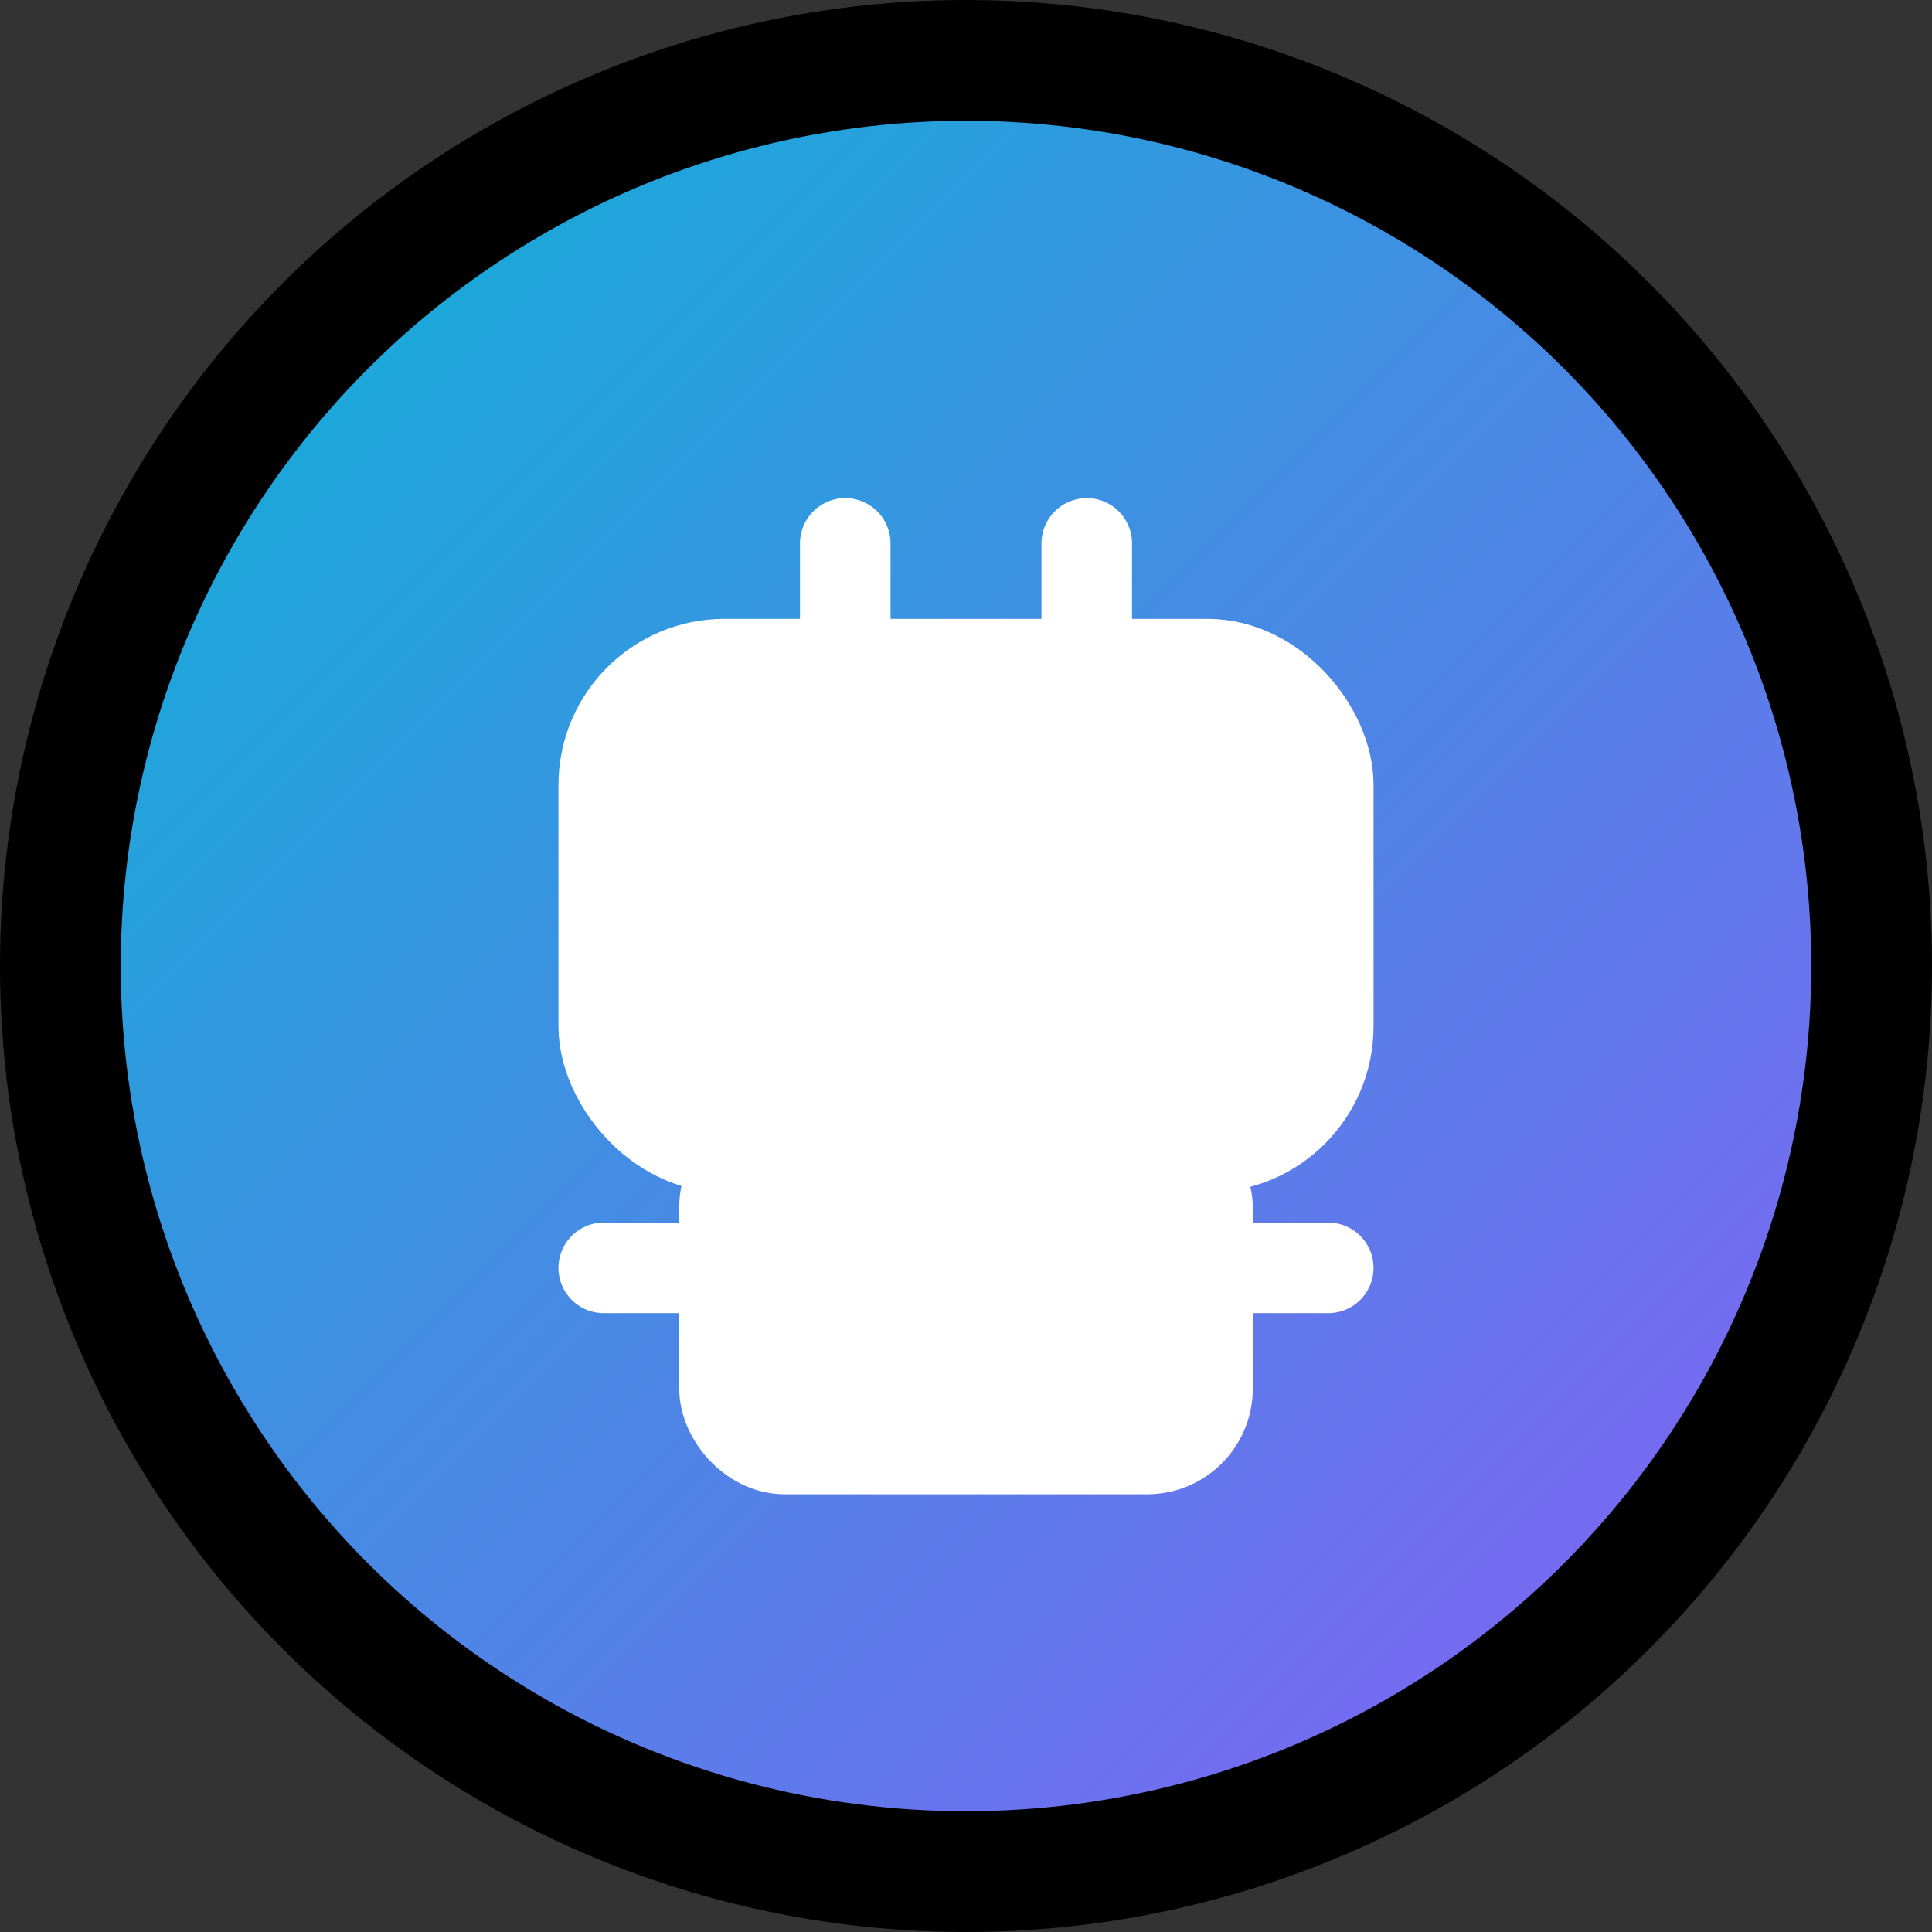
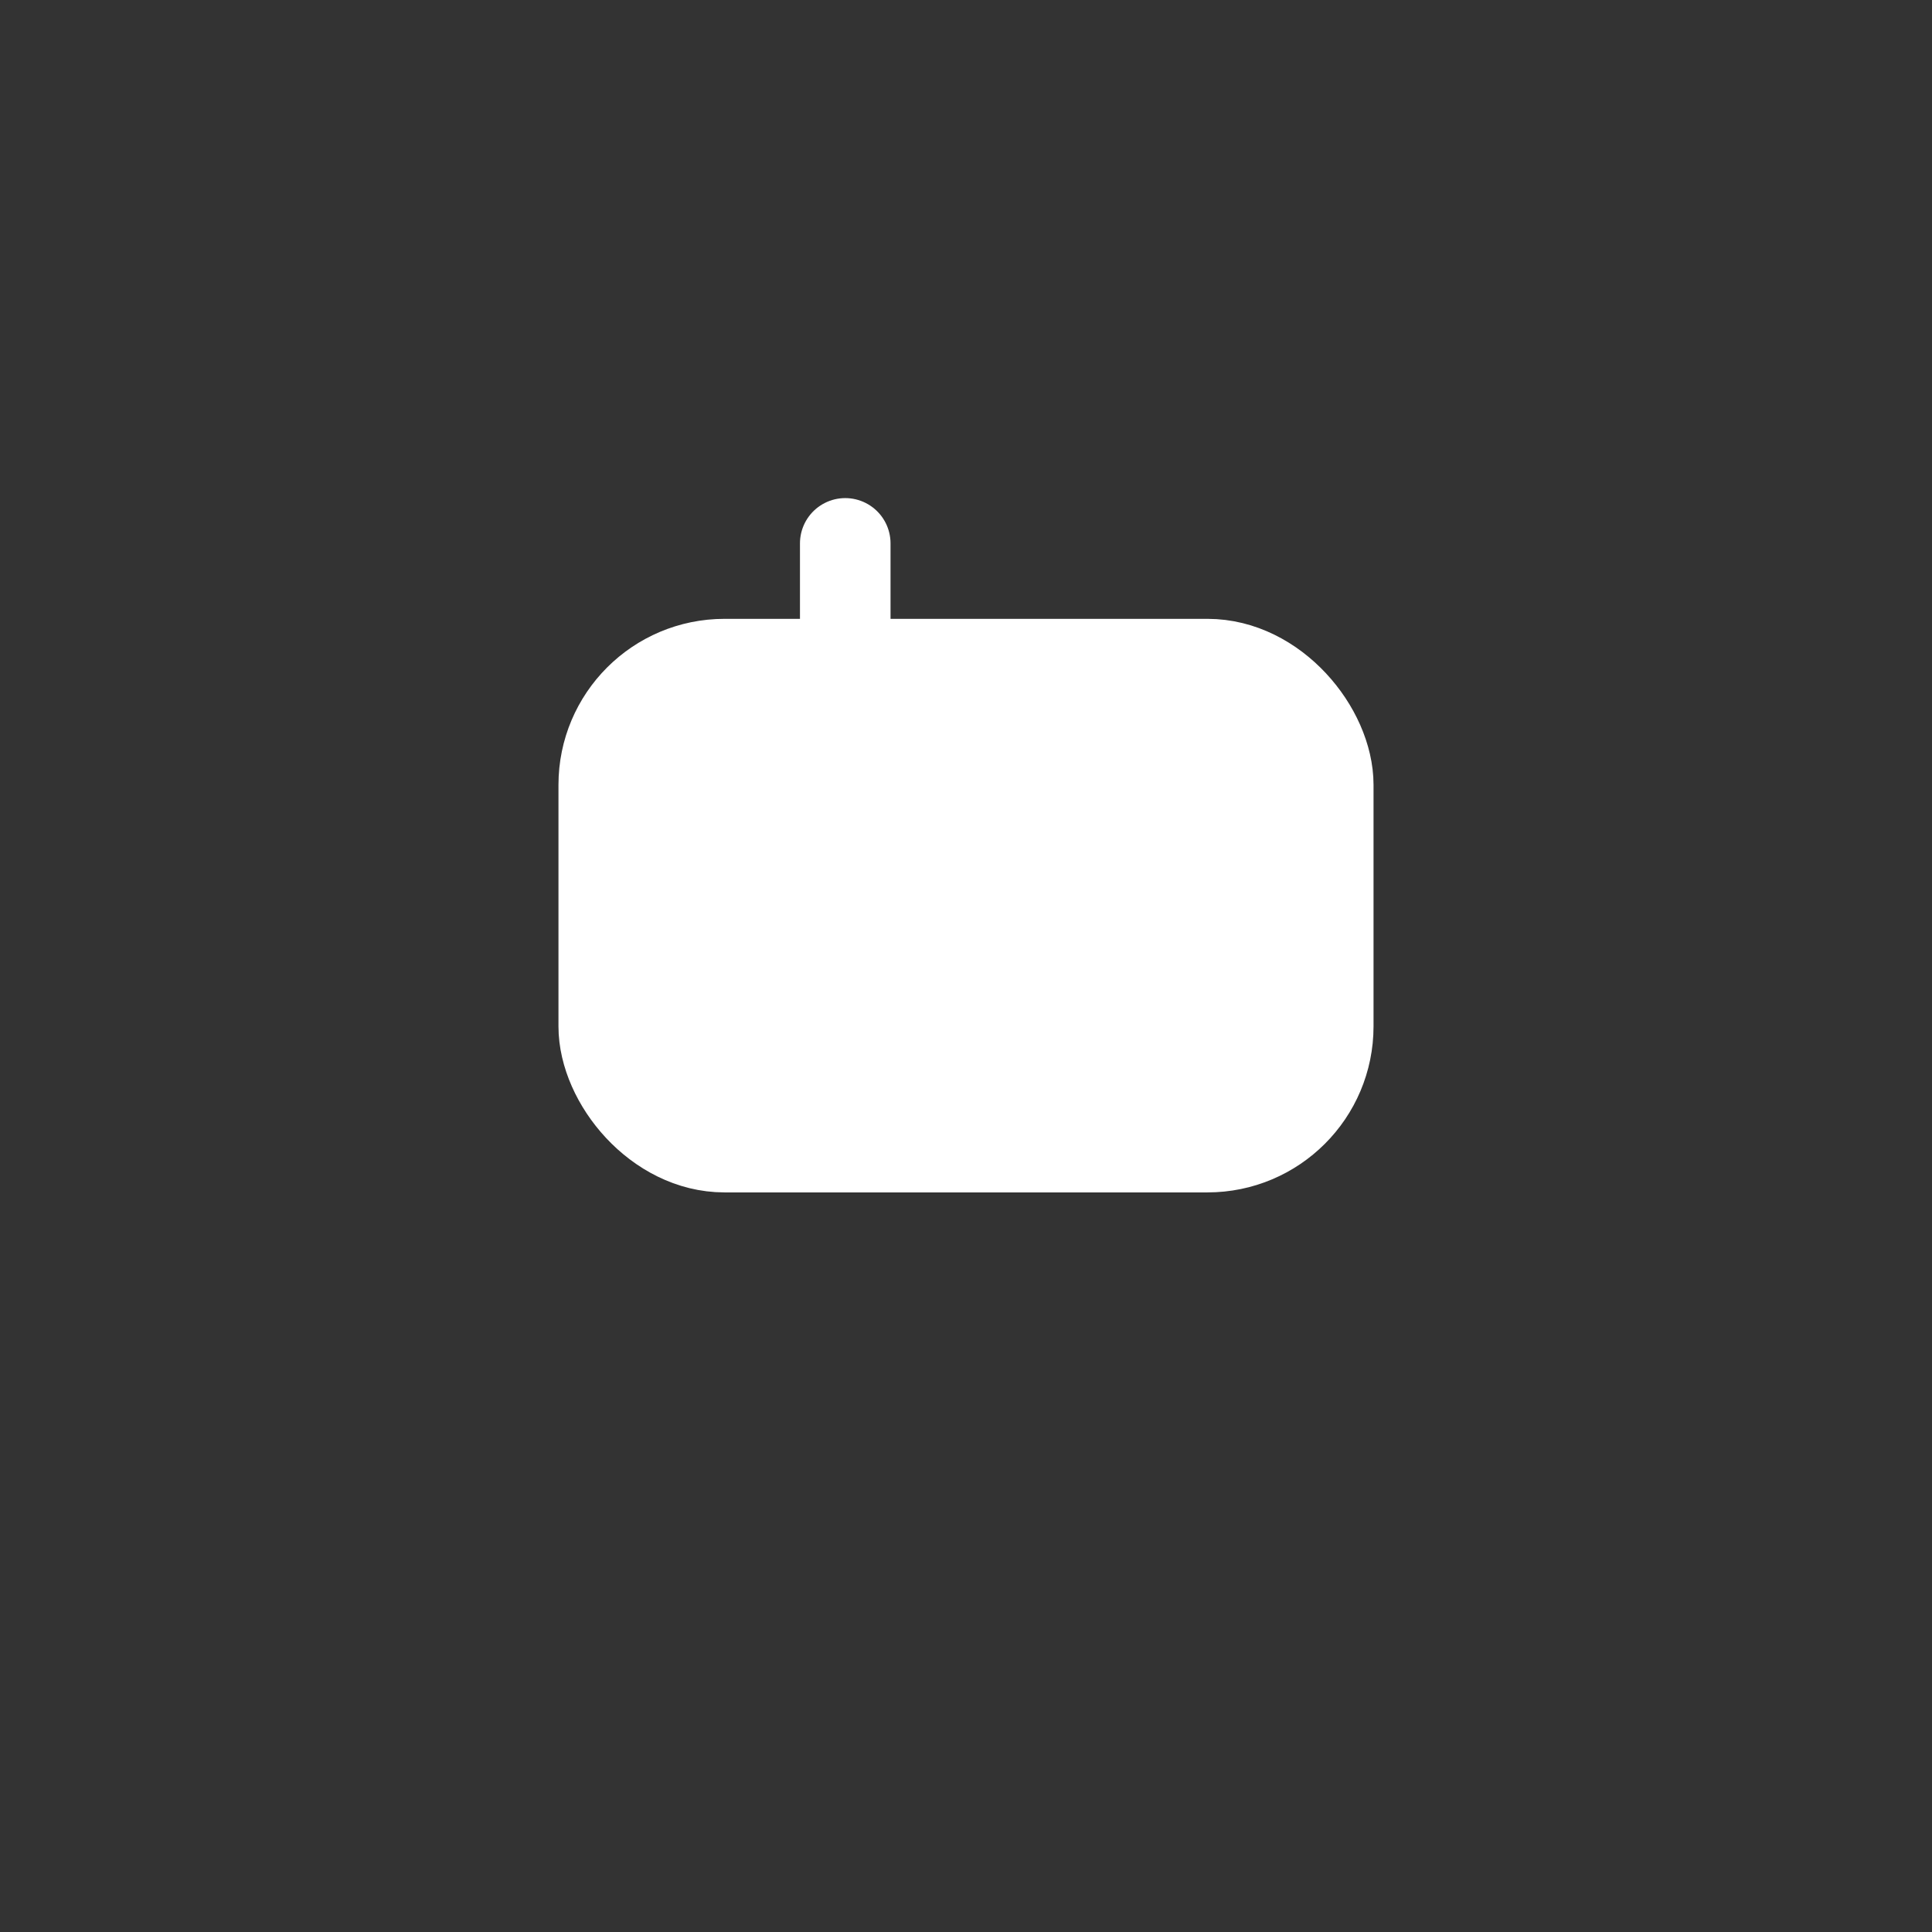
<svg xmlns="http://www.w3.org/2000/svg" width="32" height="32" viewBox="0 0 32 32" fill="none">
  <rect x="0" y="0" width="32" height="32" fill="#333333" stroke="none" />
  <defs>
    <linearGradient id="gradient" x1="0%" y1="0%" x2="100%" y2="100%">
      <stop offset="0%" style="stop-color:#06b6d4;stop-opacity:1" />
      <stop offset="100%" style="stop-color:#8b5cf6;stop-opacity:1" />
    </linearGradient>
  </defs>
-   <circle cx="16" cy="16" r="15" fill="url(#gradient)" stroke="#000" stroke-width="2" />
  <g transform="translate(8, 8)" fill="white" stroke="white" stroke-width="1.5" stroke-linecap="round" stroke-linejoin="round">
    <rect x="2" y="3" width="12" height="8" rx="2" />
    <circle cx="6" cy="6" r="1" />
-     <circle cx="10" cy="6" r="1" />
-     <path d="M6 3V1M10 3V1" />
-     <rect x="4" y="11" width="8" height="5" rx="1" />
-     <path d="M4 13H2M14 13H12" />
+     <path d="M6 3V1V1" />
  </g>
</svg>